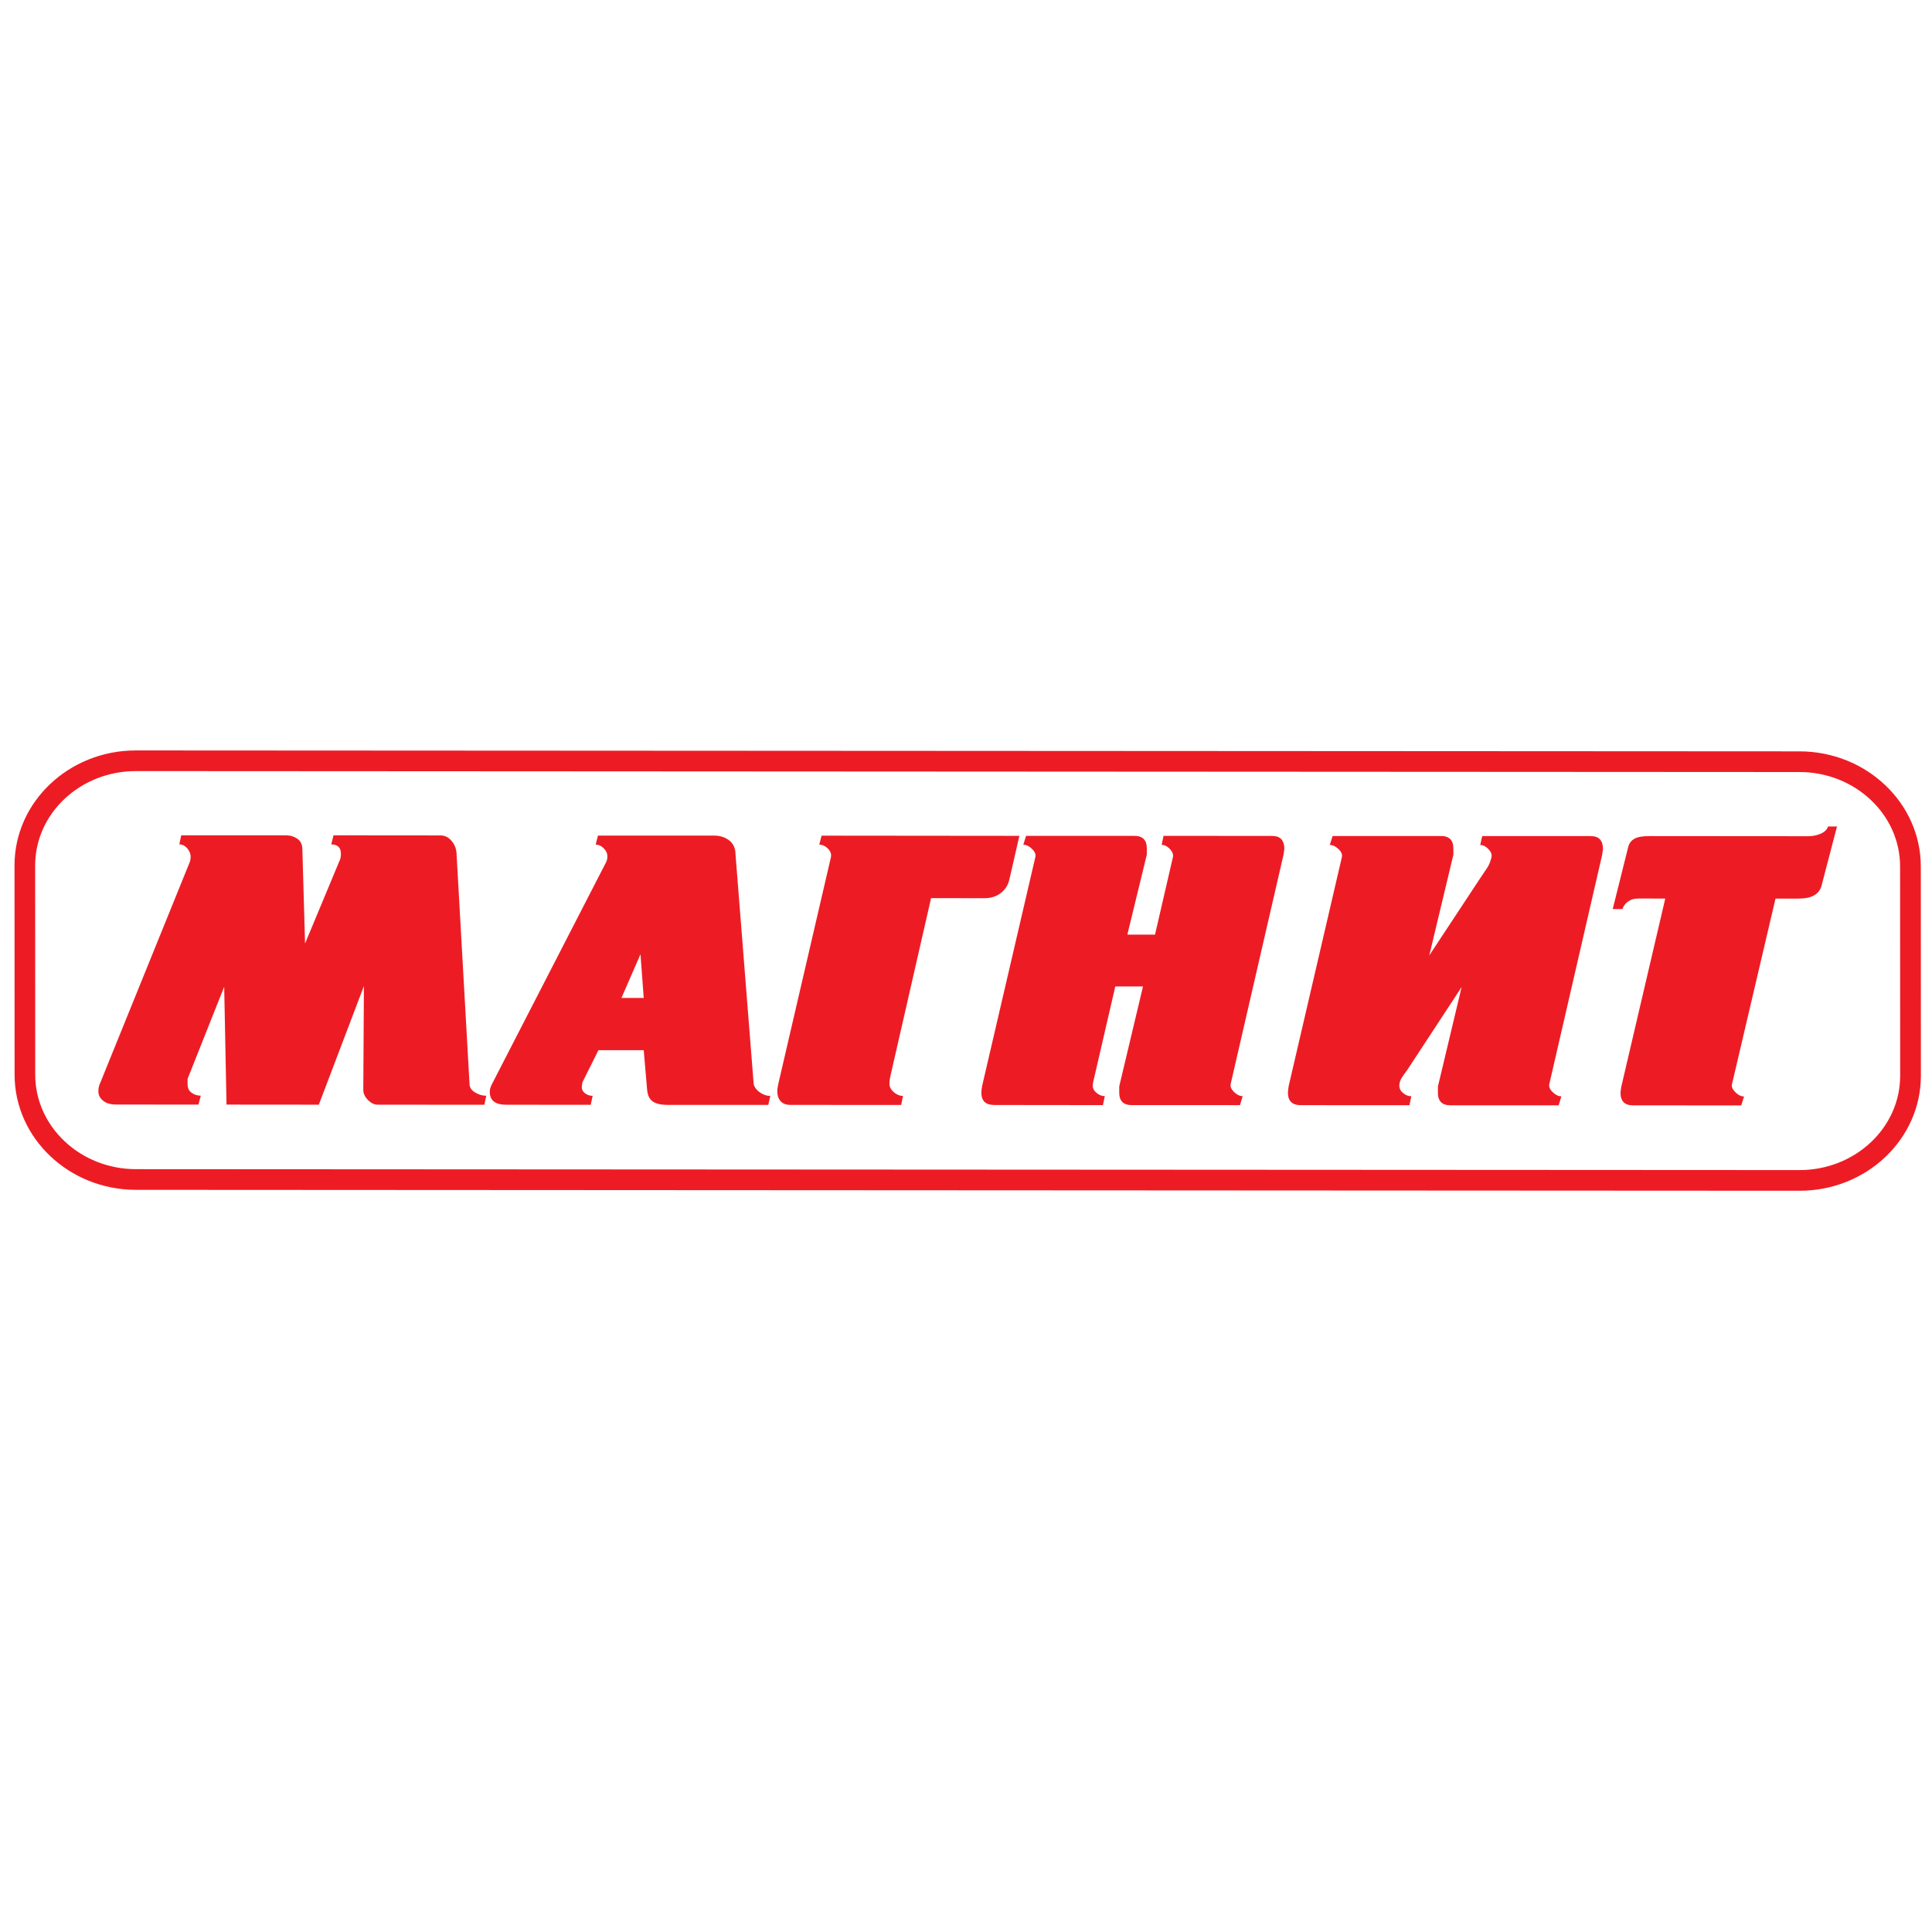
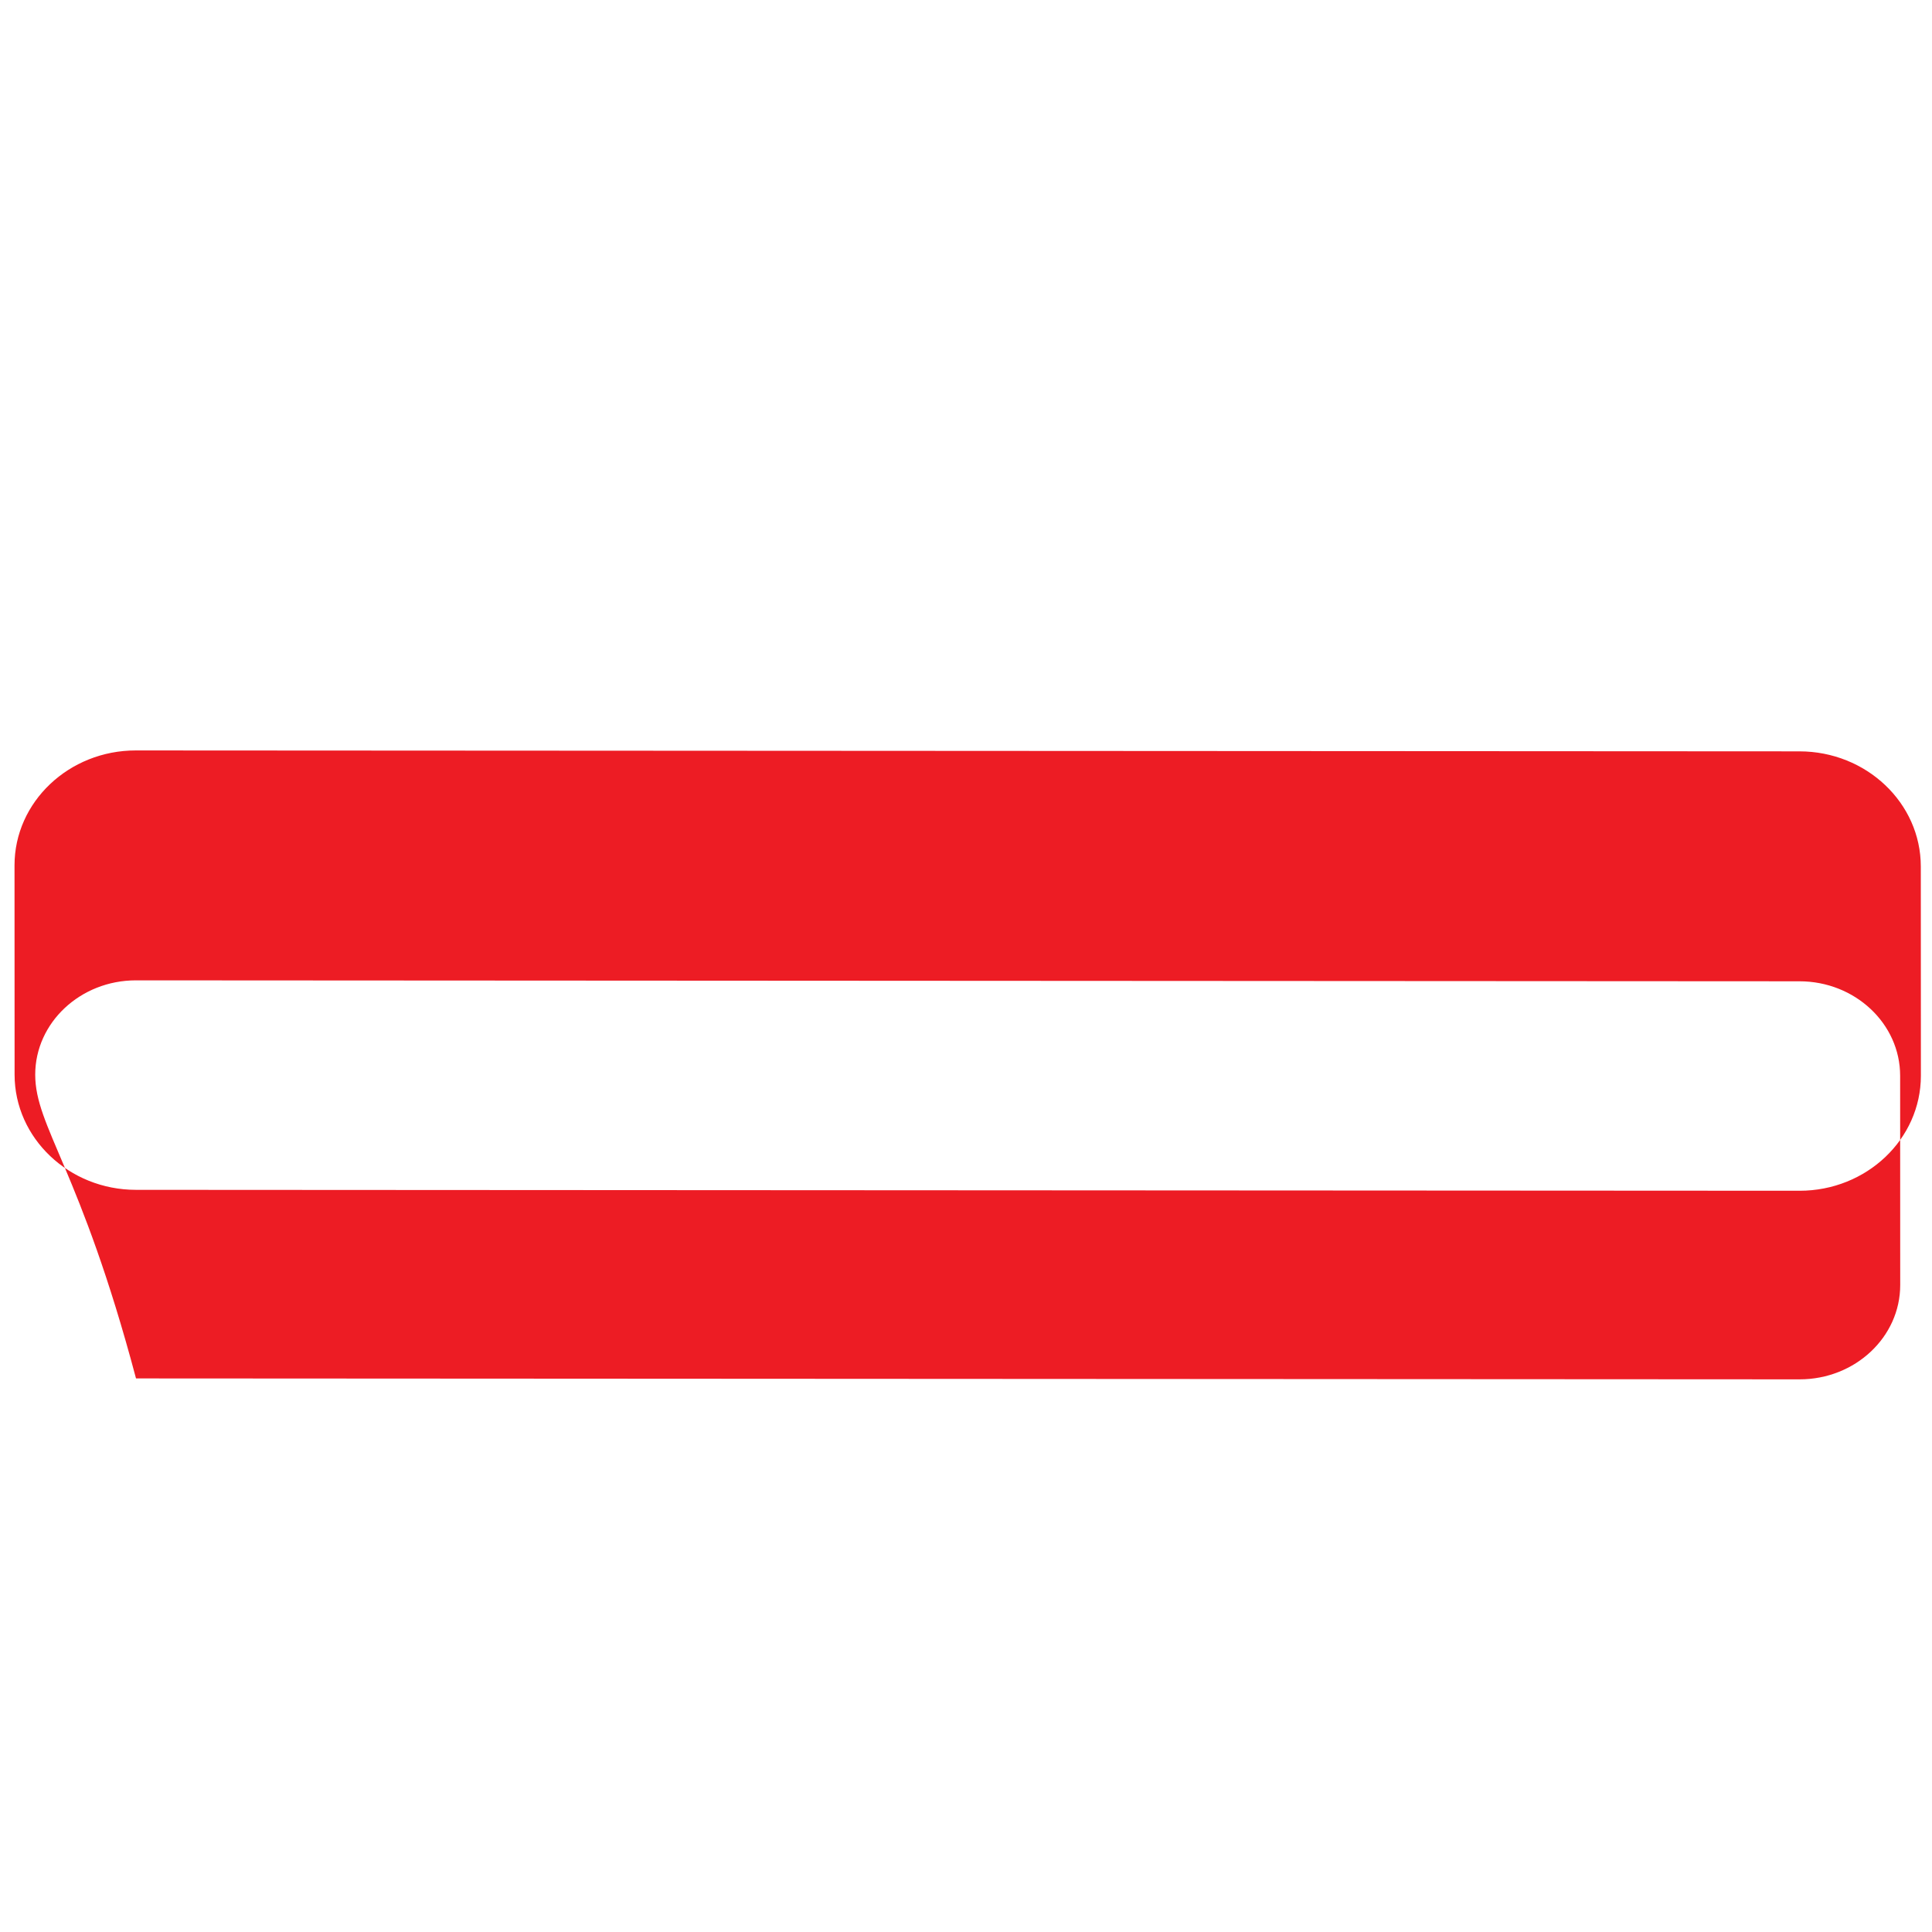
<svg xmlns="http://www.w3.org/2000/svg" version="1.1" id="Layer_1" x="0px" y="0px" viewBox="0 0 850.394 850.394" style="enable-background:new 0 0 850.394 850.394;" xml:space="preserve">
-   <path style="fill-rule:evenodd;clip-rule:evenodd;fill:#ED1C24;" d="M59.807,330.316c-29.457-0.032-53.436,22.694-53.415,50.6  l0.031,92.111c0.01,27.957,23.981,50.697,53.445,50.697l732.239,0.402c29.422,0.014,53.395-22.699,53.395-50.622l-0.034-92.107  c0-27.967-23.994-50.667-53.429-50.679L59.807,330.316z M15.501,473.027l-0.021-92.111c0-22.89,19.89-41.512,44.327-41.512  l732.232,0.414c24.457,0.007,44.309,18.644,44.309,41.578l0.034,92.073c0.027,22.945-19.853,41.558-44.275,41.558l-732.26-0.402  C35.401,514.612,15.501,495.952,15.501,473.027z" />
-   <path style="fill-rule:evenodd;clip-rule:evenodd;fill:#ED1C24;" d="M87.349,486.206l-36.336-0.034c-2.399,0-4.313-0.589-5.675-1.71  c-1.384-1.141-2.04-2.506-2.04-4.12c0-1.386,0.284-2.622,0.855-3.773l39.052-96.326c0.424-0.94,0.71-1.965,0.71-3.106  c0-1.366-0.57-2.632-1.534-3.795c-1.068-1.143-2.208-1.691-3.456-1.691l0.846-3.964h46.281c1.817,0,3.487,0.552,4.916,1.563  c1.415,1.015,2.123,2.602,2.123,4.652l1.183,41.387l15.094-36.218c0.495-0.941,0.686-2.019,0.686-3.235  c0-2.791-1.439-4.141-4.25-4.175l0.994-3.974l47.148,0.041c1.944,0,3.625,0.891,4.989,2.602c1.374,1.713,2.05,3.732,2.05,6.014  l5.675,100.648c0,1.587,0.781,2.874,2.442,3.855c1.606,0.988,3.225,1.461,4.926,1.461l-0.824,3.96l-46.979-0.02  c-1.49,0-2.906-0.709-4.28-2.091c-1.374-1.376-2.04-2.864-2.04-4.447l0.274-45.678L140.34,486.24l-40.637-0.034l-1.025-51.862  l-16.107,40.523c0,0.443,0,1.26,0,2.411c0,1.573,0.55,2.84,1.713,3.664c1.141,0.868,2.462,1.331,4.1,1.331L87.349,486.206  L87.349,486.206z M338.186,486.335h-44.229c-2.968,0-5.198-0.511-6.615-1.485c-1.439-0.981-2.251-2.642-2.494-5.081l-1.51-17.523  h-19.923l-7.018,14.067c-0.085,0.347-0.158,0.644-0.158,0.855c0,0.252-0.075,0.735-0.169,1.396c0,1.029,0.475,1.934,1.447,2.663  c0.95,0.742,2.093,1.11,3.349,1.11l-0.865,3.964l-37.213-0.034c-4.789,0-7.209-1.89-7.209-5.659c0-1.028,0.274-2.125,0.879-3.276  l50.348-97.869c0.371-0.678,0.528-1.534,0.528-2.581c0-1.267-0.548-2.44-1.638-3.54c-1.078-1.058-2.241-1.585-3.499-1.585  l0.994-3.964h51.132c2.622,0,4.83,0.732,6.7,2.159c1.796,1.444,2.717,3.487,2.717,6.116l7.936,100.311  c0,1.458,0.783,2.86,2.346,4.12c1.68,1.28,3.32,1.88,5.031,1.88L338.186,486.335L338.186,486.335z M281.921,420.014l-8.382,19.233  h9.799L281.921,420.014L281.921,420.014z M409.824,395.334l-17.82,77.965c-0.296,1.27-0.507,2.54-0.507,3.773  c0,1.376,0.709,2.612,1.977,3.712c1.301,1.09,2.653,1.617,3.996,1.617l-0.816,3.961l-48.7-0.027c-1.944,0-3.393-0.542-4.386-1.655  c-0.93-1.062-1.427-2.523-1.427-4.372c0-0.688,0.084-1.607,0.327-2.724l23.314-100.467c0.191-1.25-0.242-2.476-1.405-3.627  c-1.141-1.13-2.399-1.701-3.763-1.701l1.015-3.964l87.064,0.084l-4.407,19.226c-0.572,2.505-1.873,4.502-3.855,6.014  c-2.002,1.49-4.345,2.2-6.96,2.2L409.824,395.334L409.824,395.334z M503.103,434.207h-12.198l-9.766,42.246l-0.157,1.362  c0,1.287,0.592,2.377,1.743,3.29c1.11,0.919,2.302,1.362,3.576,1.362l-0.845,3.964l-47.83-0.054c-3.794,0-5.673-1.808-5.673-5.496  c0-0.572,0.109-1.546,0.347-2.908l23.442-100.804c0.245-1.141-0.259-2.315-1.519-3.541c-1.24-1.212-2.52-1.807-3.807-1.807  l1.226-3.911h47.653c3.651,0,5.489,1.842,5.489,5.496c0,0.467,0,1.396,0,2.76l-8.561,35.216h12.171l7.9-34.182  c0.197-1.161-0.225-2.312-1.39-3.548c-1.137-1.195-2.356-1.776-3.589-1.776l0.831-3.965l47.687,0.032  c1.934,0,3.317,0.516,4.189,1.459c0.824,0.984,1.301,2.389,1.301,4.216l-0.361,2.569l-23.271,100.963  c-0.245,1.165,0.293,2.37,1.532,3.552c1.26,1.195,2.506,1.774,3.76,1.774l-1.192,3.964l-47.654-0.007  c-3.65,0-5.496-1.839-5.496-5.489c0-0.497,0-1.417,0-2.758L503.103,434.207L503.103,434.207z M643.352,434.473l-23.844,36.355  c-1.362,1.852-2.2,3.058-2.568,3.651c-0.667,1.117-1.015,2.261-1.015,3.426c0,1.26,0.572,2.322,1.71,3.238  c1.144,0.974,2.35,1.386,3.576,1.386l-0.824,3.943l-47.837-0.014c-3.773,0-5.653-1.825-5.653-5.516c0-0.559,0.136-1.539,0.327-2.884  l23.428-100.815c0.259-1.154-0.252-2.326-1.519-3.521c-1.267-1.216-2.541-1.816-3.807-1.816l1.239-3.932h47.687  c3.644,0,5.469,1.849,5.469,5.516c0,0.453,0,1.362,0,2.738l-10.604,44.316l22.414-33.99c1.049-1.512,1.989-2.917,2.915-4.335  c0.94-1.342,1.621-3.012,2.064-4.956c0.252-1.163-0.225-2.304-1.362-3.519c-1.158-1.204-2.35-1.81-3.616-1.81l0.885-3.93  l47.674,0.01c1.934,0,3.344,0.499,4.168,1.481c0.878,0.95,1.301,2.357,1.301,4.216l-0.347,2.551l-23.278,100.975  c-0.232,1.117,0.259,2.343,1.56,3.528c1.253,1.205,2.472,1.805,3.759,1.805l-1.192,3.954l-47.653-0.017  c-3.678,0-5.496-1.842-5.496-5.53c0-0.436,0-1.355,0-2.724L643.352,434.473L643.352,434.473z M725.978,368.014l70.101,0.055  c1.832,0,3.583-0.381,5.319-1.1c1.743-0.759,2.792-1.806,3.242-3.18h3.936l-6.852,26.263c-1.117,3.676-4.468,5.506-10.08,5.474  h-10.127l-19.171,81.752c-0.252,1.13,0.306,2.336,1.553,3.518c1.24,1.229,2.492,1.829,3.773,1.829l-1.239,3.943l-47.654-0.034  c-3.623,0-5.482-1.805-5.482-5.516c0-0.422,0.116-1.342,0.347-2.724l19.342-82.787l-11.83-0.01c-1.839,0-3.303,0.443-4.536,1.299  c-1.199,0.867-2.023,1.977-2.479,3.341h-4.284l6.858-27.469c0.449-1.607,1.39-2.758,2.752-3.509  C720.808,368.395,723.015,368.014,725.978,368.014L725.978,368.014z" />
+   <path style="fill-rule:evenodd;clip-rule:evenodd;fill:#ED1C24;" d="M59.807,330.316c-29.457-0.032-53.436,22.694-53.415,50.6  l0.031,92.111c0.01,27.957,23.981,50.697,53.445,50.697l732.239,0.402c29.422,0.014,53.395-22.699,53.395-50.622l-0.034-92.107  c0-27.967-23.994-50.667-53.429-50.679L59.807,330.316z M15.501,473.027c0-22.89,19.89-41.512,44.327-41.512  l732.232,0.414c24.457,0.007,44.309,18.644,44.309,41.578l0.034,92.073c0.027,22.945-19.853,41.558-44.275,41.558l-732.26-0.402  C35.401,514.612,15.501,495.952,15.501,473.027z" />
</svg>